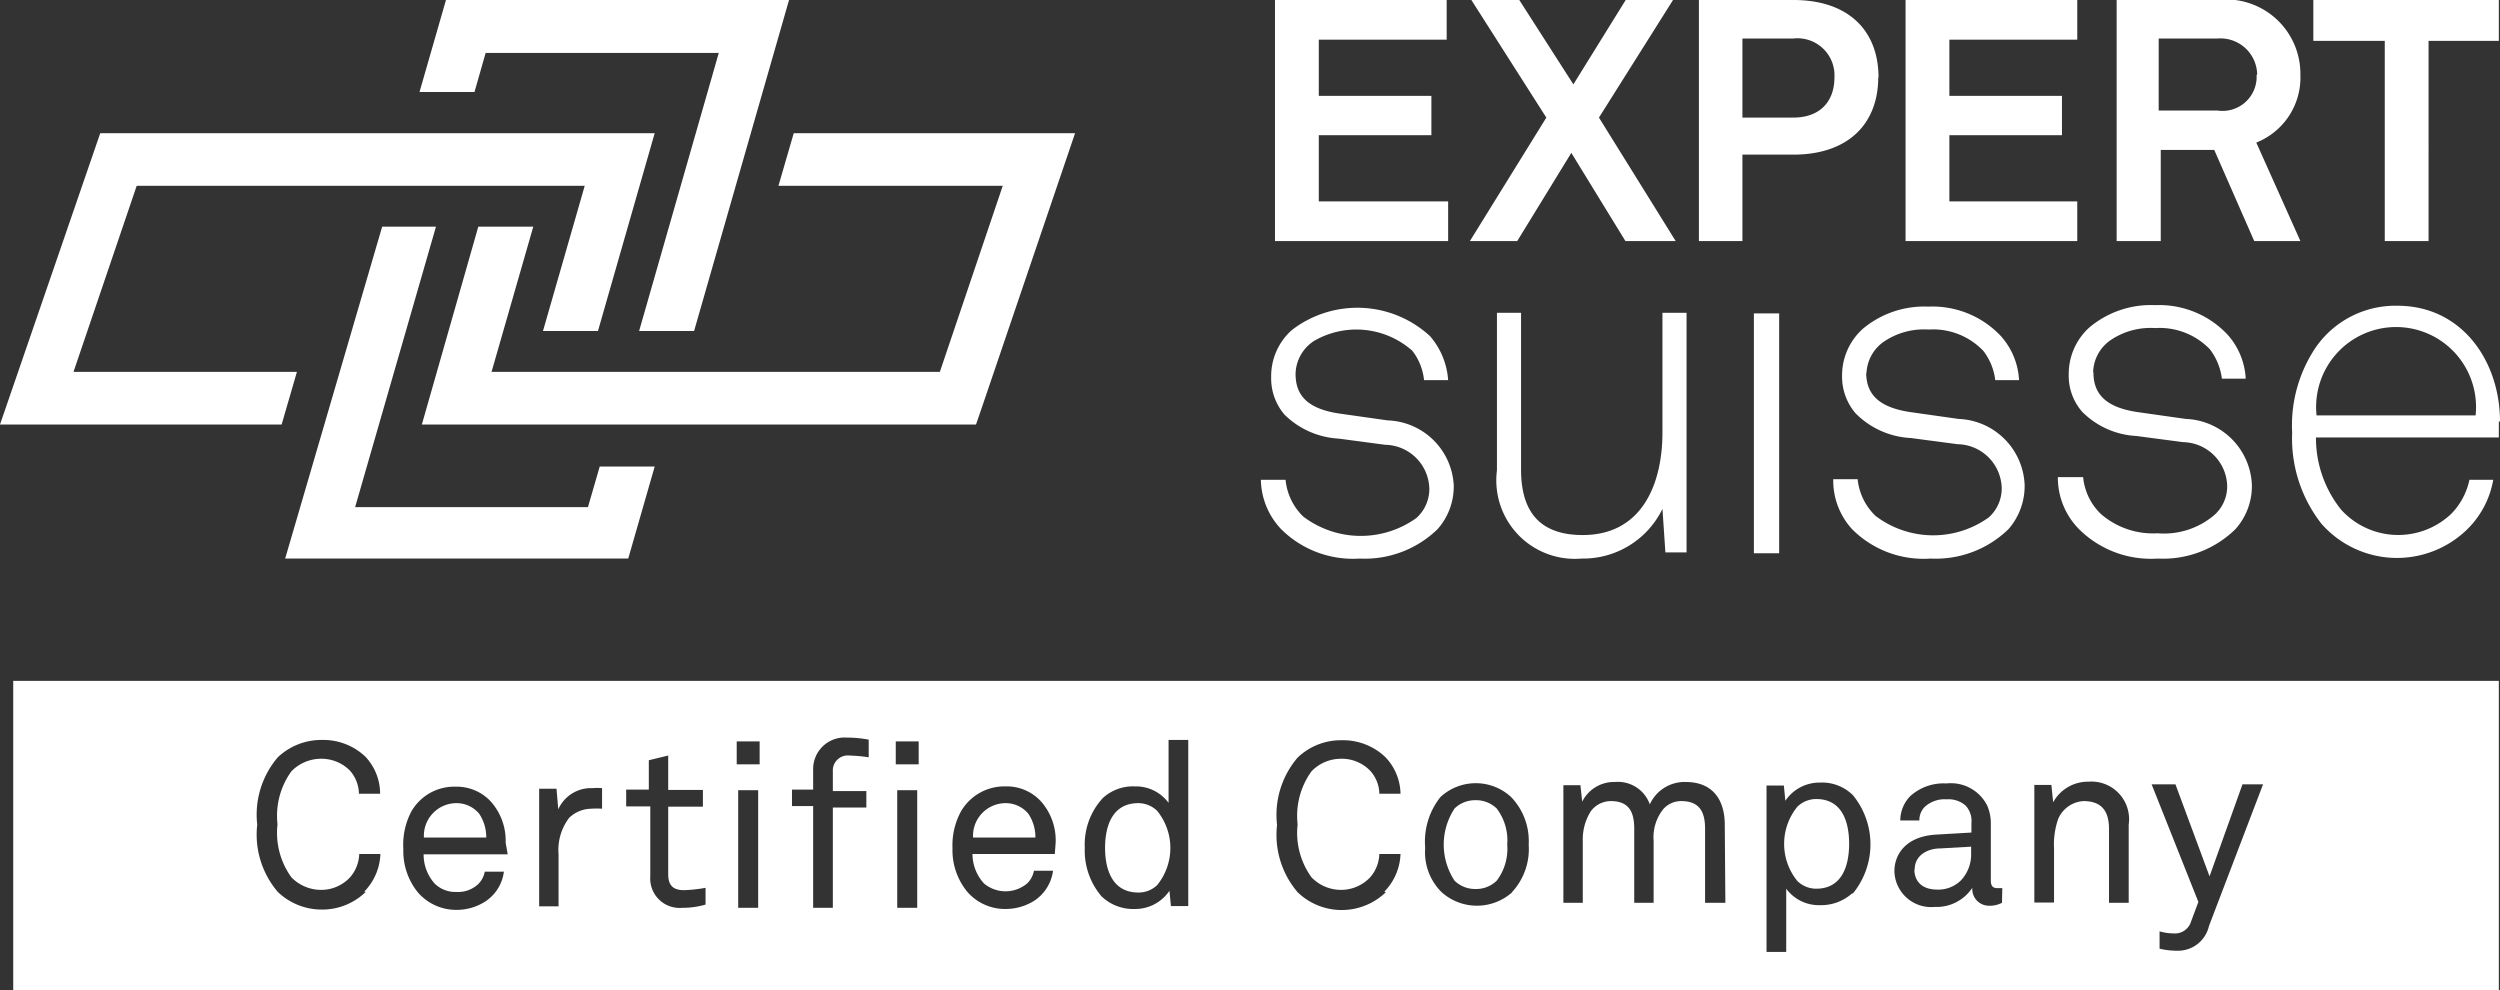
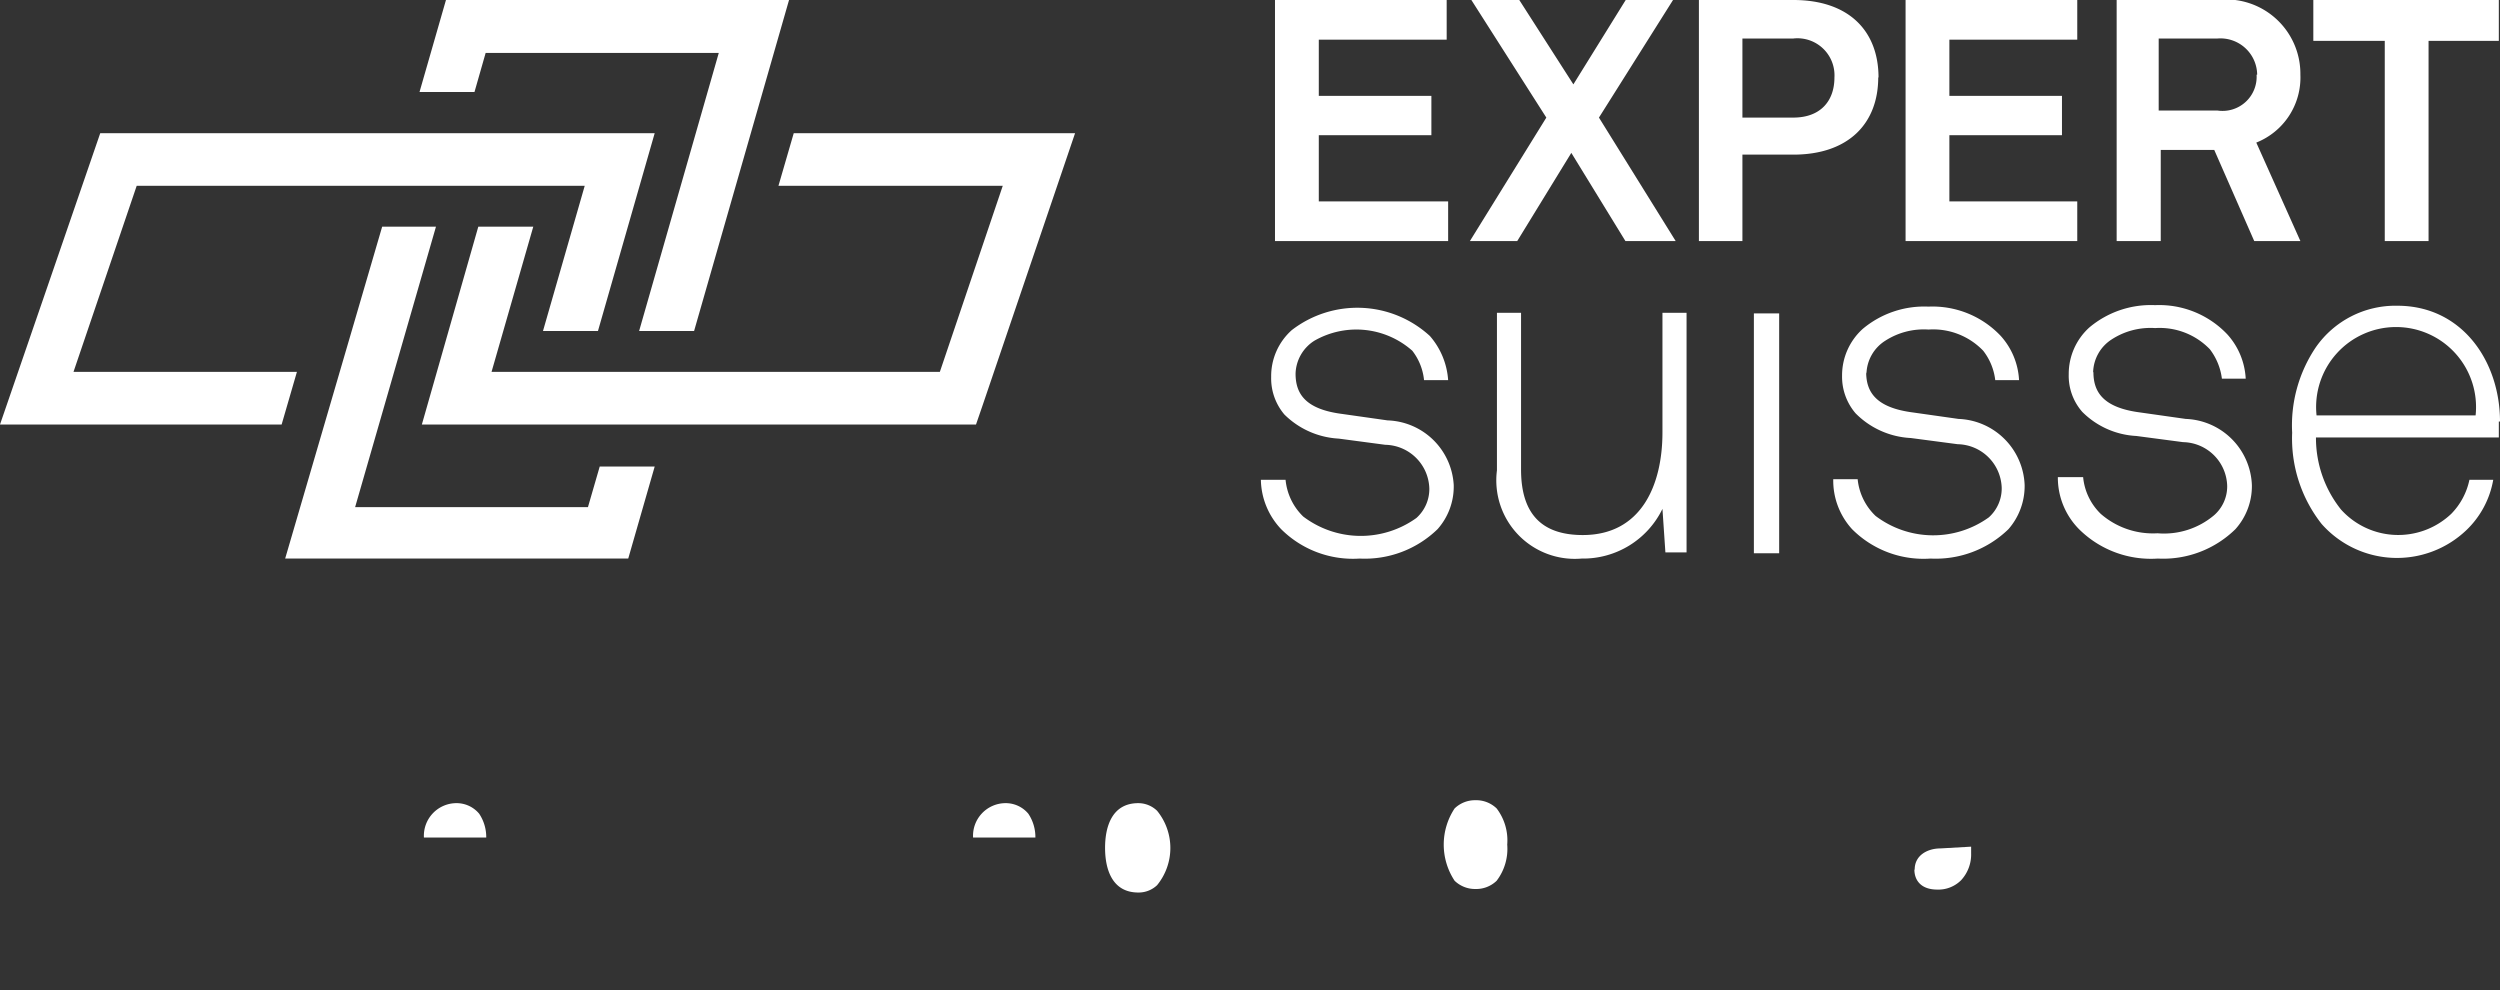
<svg xmlns="http://www.w3.org/2000/svg" viewBox="0 0 85.04 33.69">
  <rect x="0" y="0" width="85.04" height="33.69" fill="#333333" stroke="none" />
  <defs>
    <style>.cls-1{fill:#fff;}</style>
  </defs>
  <title>Expert-suisse-weiss</title>
  <g id="Ebene_2" data-name="Ebene 2">
    <g id="Ebene_1-2" data-name="Ebene 1">
      <path class="cls-1" d="M85,1.39V0H78.69V1.39h2.43V8.2h1.49V1.39ZM76.76,2.54a1.16,1.16,0,0,1-1.33,1.22h-2V1.31h2a1.25,1.25,0,0,1,1.35,1.23M78.25,8.2l-1.5-3.35a2.38,2.38,0,0,0,1.5-2.31A2.53,2.53,0,0,0,75.41,0H72V8.2h1.5V5.1h1.82l1.36,3.1Zm-7.59,0V6.85H66.31V4.6h3.83V3.26H66.31V1.35h4.35V0H64.82V8.2ZM62.4,2.64C62.4,3.42,61.94,4,61,4H59.27V1.31H61A1.26,1.26,0,0,1,62.4,2.64m1.5,0C63.9,1.05,62.89,0,61,0H57.79V8.2h1.48V5.26H61c1.88,0,2.89-1.06,2.89-2.63M57,8.2,54.39,4l2.52-4H55.3L53.52,2.87,51.68,0H50.05L52.6,4,50,8.2h1.61l1.84-3,1.84,3Zm-7.74,0V6.85H44.86V4.6h3.83V3.26H44.86V1.35h4.35V0H43.37V8.2Z" />
      <path class="cls-1" d="M60.52,10.66h-.86v8.16h.86ZM44.07,12.71a1.37,1.37,0,0,1,.64-1.12,2.87,2.87,0,0,1,3.33.34,1.94,1.94,0,0,1,.4,1h.82a2.55,2.55,0,0,0-.62-1.5,3.65,3.65,0,0,0-4.7-.2,2.1,2.1,0,0,0-.7,1.59,1.9,1.9,0,0,0,.45,1.28,2.84,2.84,0,0,0,1.85.82l1.58.21a1.53,1.53,0,0,1,1.5,1.49,1.32,1.32,0,0,1-.44,1,3.24,3.24,0,0,1-3.85-.05,2,2,0,0,1-.6-1.25h-.84A2.5,2.5,0,0,0,43.58,18a3.46,3.46,0,0,0,2.67,1,3.55,3.55,0,0,0,2.65-1,2.18,2.18,0,0,0,.55-1.5A2.33,2.33,0,0,0,47.2,14.3l-1.55-.22c-1.24-.16-1.58-.68-1.58-1.37m12.48,2c0,1.76-.7,3.49-2.71,3.49-1.48,0-2.1-.81-2.1-2.23V10.64h-.82V16a2.67,2.67,0,0,0,2.88,3,3,3,0,0,0,2.75-1.69l.1,1.48h.72V10.64h-.82Zm6.94-2a1.37,1.37,0,0,1,.64-1.12,2.42,2.42,0,0,1,1.47-.38,2.36,2.36,0,0,1,1.86.72,2,2,0,0,1,.41,1h.81a2.43,2.43,0,0,0-.62-1.5,3.19,3.19,0,0,0-2.46-1,3.25,3.25,0,0,0-2.24.76,2.13,2.13,0,0,0-.7,1.59,1.91,1.91,0,0,0,.46,1.28A2.84,2.84,0,0,0,65,14.9l1.59.21a1.53,1.53,0,0,1,1.5,1.49,1.32,1.32,0,0,1-.44,1,3.24,3.24,0,0,1-3.85-.05,2,2,0,0,1-.61-1.25h-.83A2.45,2.45,0,0,0,63,18a3.43,3.43,0,0,0,2.67,1,3.55,3.55,0,0,0,2.65-1,2.23,2.23,0,0,0,.55-1.5,2.34,2.34,0,0,0-2.25-2.25l-1.55-.22c-1.24-.16-1.59-.68-1.59-1.37m7.72,0a1.37,1.37,0,0,1,.64-1.12,2.42,2.42,0,0,1,1.47-.38,2.37,2.37,0,0,1,1.86.72,2.07,2.07,0,0,1,.41,1h.81a2.43,2.43,0,0,0-.62-1.5,3.19,3.19,0,0,0-2.46-1,3.25,3.25,0,0,0-2.24.76,2.13,2.13,0,0,0-.7,1.59,1.86,1.86,0,0,0,.46,1.28,2.8,2.8,0,0,0,1.84.82l1.59.21a1.53,1.53,0,0,1,1.5,1.49,1.3,1.3,0,0,1-.45,1,2.64,2.64,0,0,1-1.92.61,2.7,2.7,0,0,1-1.93-.66,2,2,0,0,1-.6-1.25H70A2.49,2.49,0,0,0,70.72,18a3.47,3.47,0,0,0,2.68,1,3.51,3.51,0,0,0,2.64-1,2.19,2.19,0,0,0,.56-1.5,2.34,2.34,0,0,0-2.25-2.25l-1.55-.22c-1.24-.16-1.59-.68-1.59-1.37m13,1.47H78.8a2.72,2.72,0,1,1,5.41,0m.83.21c0-2.05-1.29-3.94-3.49-3.94a3.3,3.3,0,0,0-2.78,1.42,4.75,4.75,0,0,0-.8,2.9,4.7,4.7,0,0,0,1,3.1,3.42,3.42,0,0,0,4.93.21,3.1,3.1,0,0,0,.91-1.71H84a2.33,2.33,0,0,1-.62,1.16,2.62,2.62,0,0,1-3.75-.15,3.9,3.9,0,0,1-.85-2.45H85c0-.19,0-.34,0-.54" />
      <path class="cls-1" d="M13,7.71,9.7,19H21.37l.9-3.13H20.4L20,17.25H12.08l2.75-9.54ZM27,4.53l-.52,1.79h7.63l-2.14,6.33H16.72l1.42-4.94H16.27l-1.92,6.73H33.2l.21-.61,3.16-9.3Zm-23.59,0L0,14.44H9.58l.52-1.79H2.5L4.65,6.32H19.89l-1.42,4.94h1.87l1.93-6.73ZM15.17,0l-.9,3.13h1.87l.38-1.33h7.93l-2.71,9.46h1.87L26.84,0Z" />
-       <path class="cls-1" d="M61.78,27.18a.92.92,0,0,0-.64.26,2,2,0,0,0,0,2.53.92.92,0,0,0,.64.26c.89,0,1.12-.8,1.12-1.53s-.23-1.52-1.12-1.52" />
      <path class="cls-1" d="M65.12,29.58c0,.35.21.68.78.68a1.09,1.09,0,0,0,.81-.32,1.29,1.29,0,0,0,.34-.91V28.8L66,28.86c-.4,0-.87.21-.87.72" />
      <path class="cls-1" d="M38.72,27.32c-.89,0-1.13.79-1.13,1.52s.24,1.52,1.13,1.52a.91.91,0,0,0,.64-.25,2,2,0,0,0,0-2.53.92.92,0,0,0-.64-.26" />
      <path class="cls-1" d="M50.19,27.22a1,1,0,0,0-.71.28,2.23,2.23,0,0,0,0,2.46,1,1,0,0,0,.71.28,1,1,0,0,0,.72-.28,1.79,1.79,0,0,0,.36-1.23,1.79,1.79,0,0,0-.36-1.23,1,1,0,0,0-.72-.28" />
      <path class="cls-1" d="M34.19,27.32a1.11,1.11,0,0,0-1.09,1.17h2.12a1.43,1.43,0,0,0-.24-.81,1,1,0,0,0-.79-.36" />
      <path class="cls-1" d="M15.51,27.32a1.11,1.11,0,0,0-1.09,1.17h2.12a1.43,1.43,0,0,0-.24-.81,1,1,0,0,0-.79-.36" />
-       <path class="cls-1" d="M75.14,31.5a1.08,1.08,0,0,1-1.08.84,2.54,2.54,0,0,1-.6-.07v-.59a1.65,1.65,0,0,0,.47.07.57.57,0,0,0,.6-.4l.25-.67-1.59-4H74l1.16,3.13,1.12-3.13h.7Zm-2.73-.79h-.67V28.2c0-.6-.24-.95-.87-.95a1,1,0,0,0-.86.61,2.66,2.66,0,0,0-.14,1v1.84H69.2v-4h.58l.06.59a1.35,1.35,0,0,1,1.2-.7,1.28,1.28,0,0,1,1.37,1.46Zm-4.31,0a.92.92,0,0,1-.44.1.57.57,0,0,1-.57-.61h0a1.46,1.46,0,0,1-1.28.65,1.25,1.25,0,0,1-1.37-1.22c0-.51.33-1.17,1.41-1.24l1.21-.07V28a.77.77,0,0,0-.2-.6.89.89,0,0,0-.65-.21,1,1,0,0,0-.72.24.63.63,0,0,0-.2.48h-.65a1.19,1.19,0,0,1,.34-.83,1.69,1.69,0,0,1,1.23-.43,1.38,1.38,0,0,1,1.39.76,1.52,1.52,0,0,1,.12.62v1.92c0,.21.09.26.22.26l.17,0ZM63,30.39a1.58,1.58,0,0,1-1.09.4,1.38,1.38,0,0,1-1.15-.56v2.15h-.67V26.72h.59l.05.52a1.4,1.4,0,0,1,1.18-.62,1.49,1.49,0,0,1,1.12.43,2.64,2.64,0,0,1,0,3.34m-4.34.32H58V28.19c0-.56-.18-.94-.81-.94a.81.81,0,0,0-.6.26,1.52,1.52,0,0,0-.34,1.09v2.11h-.66V28.19c0-.56-.17-.94-.8-.94a.85.85,0,0,0-.68.35,1.79,1.79,0,0,0-.27,1v2.11h-.66v-4h.58l.06.56a1.21,1.21,0,0,1,1.12-.67,1.15,1.15,0,0,1,1.18.76,1.3,1.3,0,0,1,1.22-.76c.9,0,1.33.58,1.33,1.46Zm-7.25-.36a1.8,1.8,0,0,1-2.4,0,1.9,1.9,0,0,1-.56-1.51A2.43,2.43,0,0,1,49,27.11a1.77,1.77,0,0,1,2.4,0A2.16,2.16,0,0,1,52,28.73a2.16,2.16,0,0,1-.57,1.62m-4.29,0a2.16,2.16,0,0,1-3,0,3,3,0,0,1-.7-2.29,3,3,0,0,1,.7-2.29,2.13,2.13,0,0,1,1.5-.59,2.08,2.08,0,0,1,1.48.57A1.84,1.84,0,0,1,47.64,27h-.72a1.19,1.19,0,0,0-.31-.78,1.34,1.34,0,0,0-1-.41,1.39,1.39,0,0,0-1,.43,2.58,2.58,0,0,0-.47,1.8,2.58,2.58,0,0,0,.47,1.8,1.39,1.39,0,0,0,1,.43,1.36,1.36,0,0,0,1-.43,1.27,1.27,0,0,0,.31-.79h.72a1.93,1.93,0,0,1-.55,1.28m-6.67.49h-.59l-.05-.52a1.4,1.4,0,0,1-1.18.62,1.55,1.55,0,0,1-1.13-.43,2.39,2.39,0,0,1-.57-1.65,2.33,2.33,0,0,1,.61-1.69,1.51,1.51,0,0,1,1.09-.4,1.38,1.38,0,0,1,1.15.56V25.17h.67Zm-4.54-1.77H33.08a1.49,1.49,0,0,0,.39,1,1.14,1.14,0,0,0,1.47,0,.8.8,0,0,0,.23-.43h.65a1.45,1.45,0,0,1-.61,1,1.82,1.82,0,0,1-1,.3,1.7,1.7,0,0,1-1.32-.6,2.23,2.23,0,0,1-.49-1.47,2.41,2.41,0,0,1,.3-1.27,1.71,1.71,0,0,1,1.5-.83,1.58,1.58,0,0,1,1.21.51,2,2,0,0,1,.5,1.39ZM31.25,26h-.78v-.78h.78Zm-.05,4.88h-.68v-4h.68Zm-1.65-5.12a5.55,5.55,0,0,0-.66-.06.51.51,0,0,0-.56.54v.67h1.14v.56H28.33v3.41h-.67V27.42h-.72v-.56h.72v-.71a1.07,1.07,0,0,1,1.15-1.06,4,4,0,0,1,.74.07ZM25.84,26h-.78v-.78h.78Zm-.05,4.88h-.68v-4h.68ZM24,30.77a2.73,2.73,0,0,1-.79.11,1,1,0,0,1-1.09-1.07V27.43H21.3v-.57h.77v-1l.66-.16v1.17h1.18v.57H22.73v2.3c0,.38.17.54.54.54A4.93,4.93,0,0,0,24,30.2Zm-3.52-3.26a2.22,2.22,0,0,0-.37,0,1.1,1.1,0,0,0-.75.31A1.8,1.8,0,0,0,19,29.06v1.77h-.66v-4h.59l.06.7a1.22,1.22,0,0,1,1.18-.72,1.62,1.62,0,0,1,.31,0Zm-3.21,1.55H14.41a1.48,1.48,0,0,0,.38,1,1,1,0,0,0,.73.28,1,1,0,0,0,.74-.26.8.8,0,0,0,.23-.43h.65a1.42,1.42,0,0,1-.61,1,1.79,1.79,0,0,1-1,.3,1.72,1.72,0,0,1-1.32-.6,2.23,2.23,0,0,1-.49-1.47A2.42,2.42,0,0,1,14,27.59a1.68,1.68,0,0,1,1.49-.83,1.58,1.58,0,0,1,1.21.51,2,2,0,0,1,.5,1.39Zm-4.83,1.28a2.12,2.12,0,0,1-1.49.6,2.16,2.16,0,0,1-1.5-.6,3,3,0,0,1-.7-2.29,3,3,0,0,1,.7-2.29,2.15,2.15,0,0,1,1.5-.59,2.08,2.08,0,0,1,1.48.57A1.84,1.84,0,0,1,12.93,27h-.72a1.23,1.23,0,0,0-.3-.78,1.36,1.36,0,0,0-1-.41,1.41,1.41,0,0,0-1,.43,2.58,2.58,0,0,0-.47,1.8,2.58,2.58,0,0,0,.47,1.8,1.41,1.41,0,0,0,1,.43,1.34,1.34,0,0,0,1-.43,1.27,1.27,0,0,0,.31-.79h.72a1.93,1.93,0,0,1-.55,1.28M.45,33.69H85V23.16H.45Z" />
    </g>
  </g>
</svg>